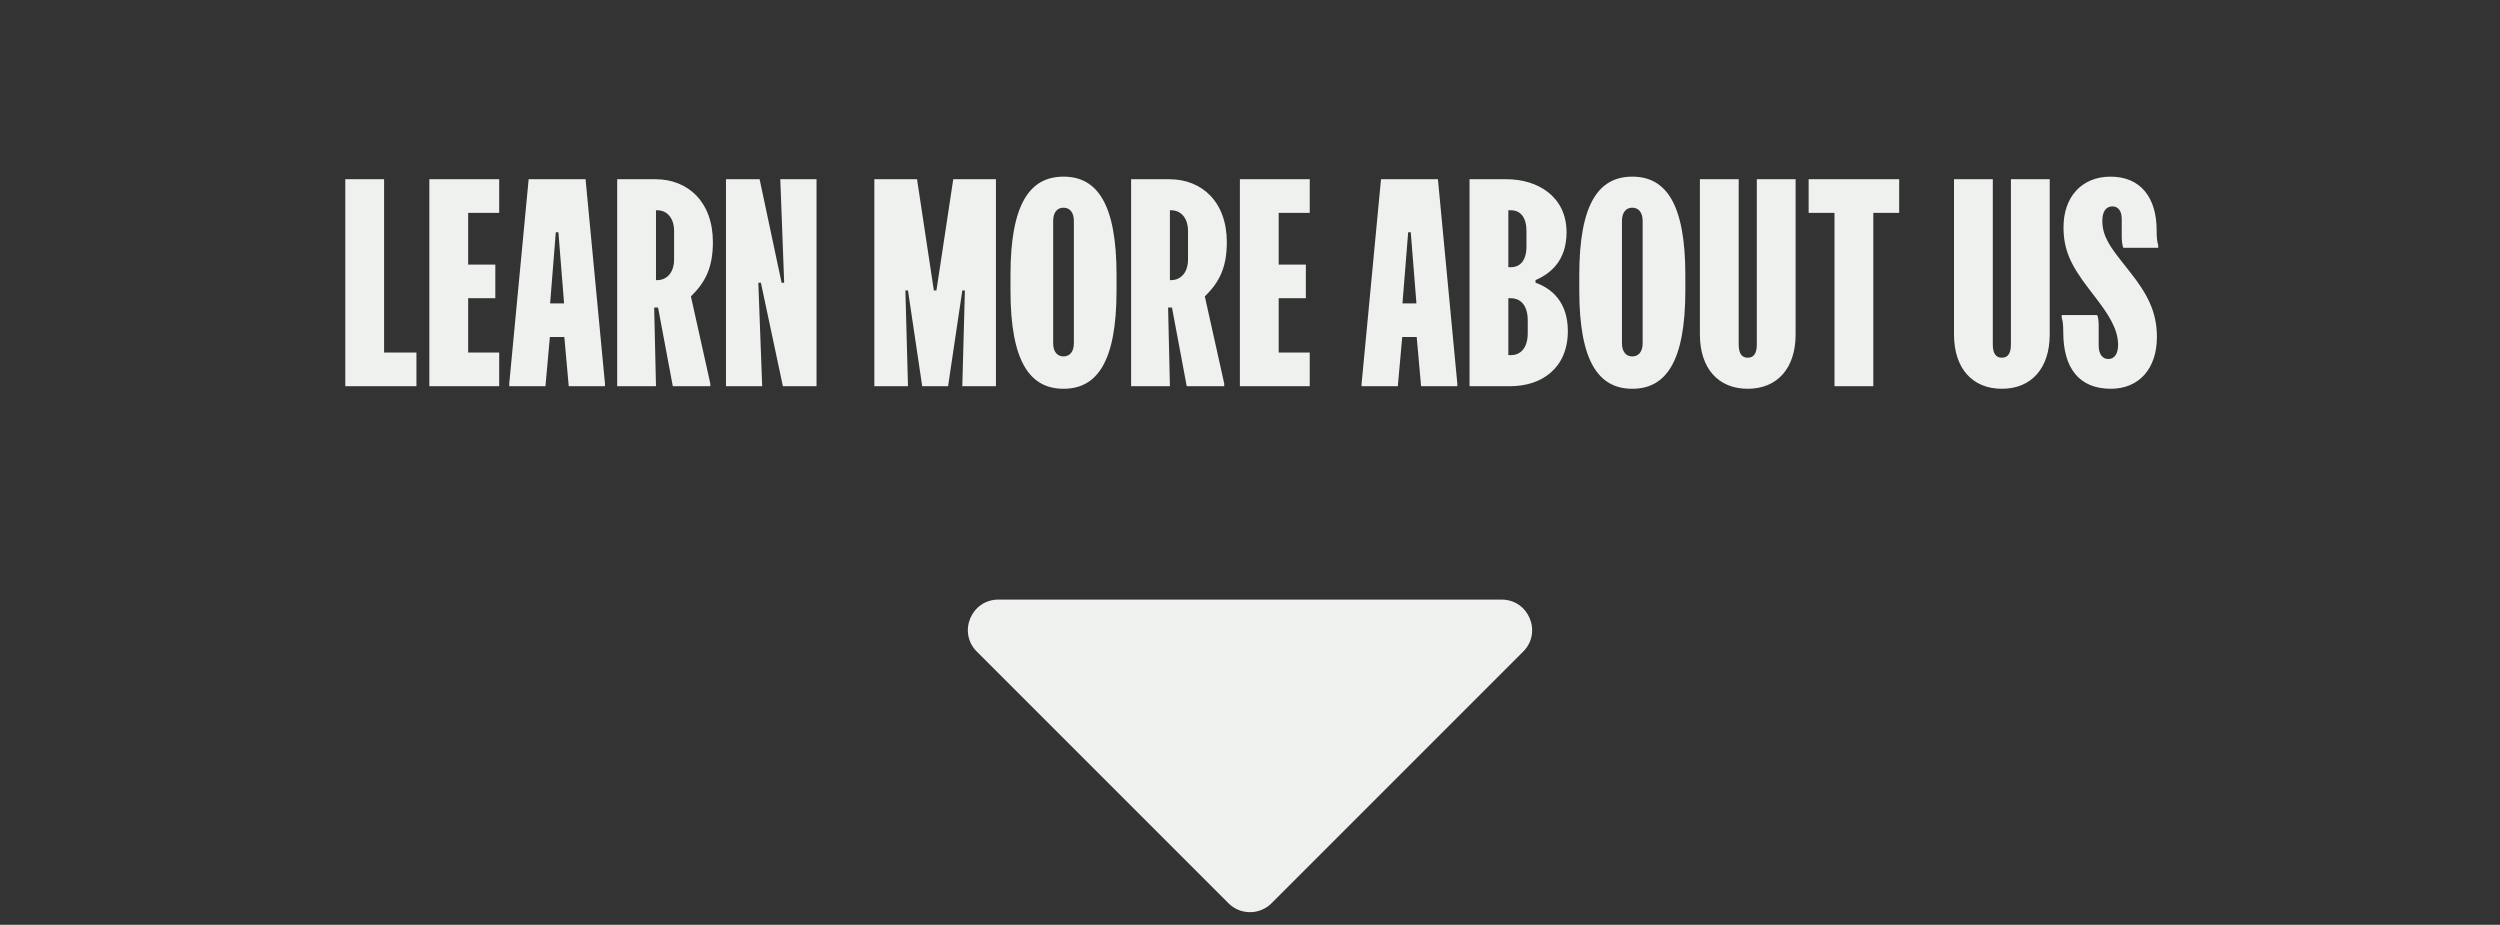
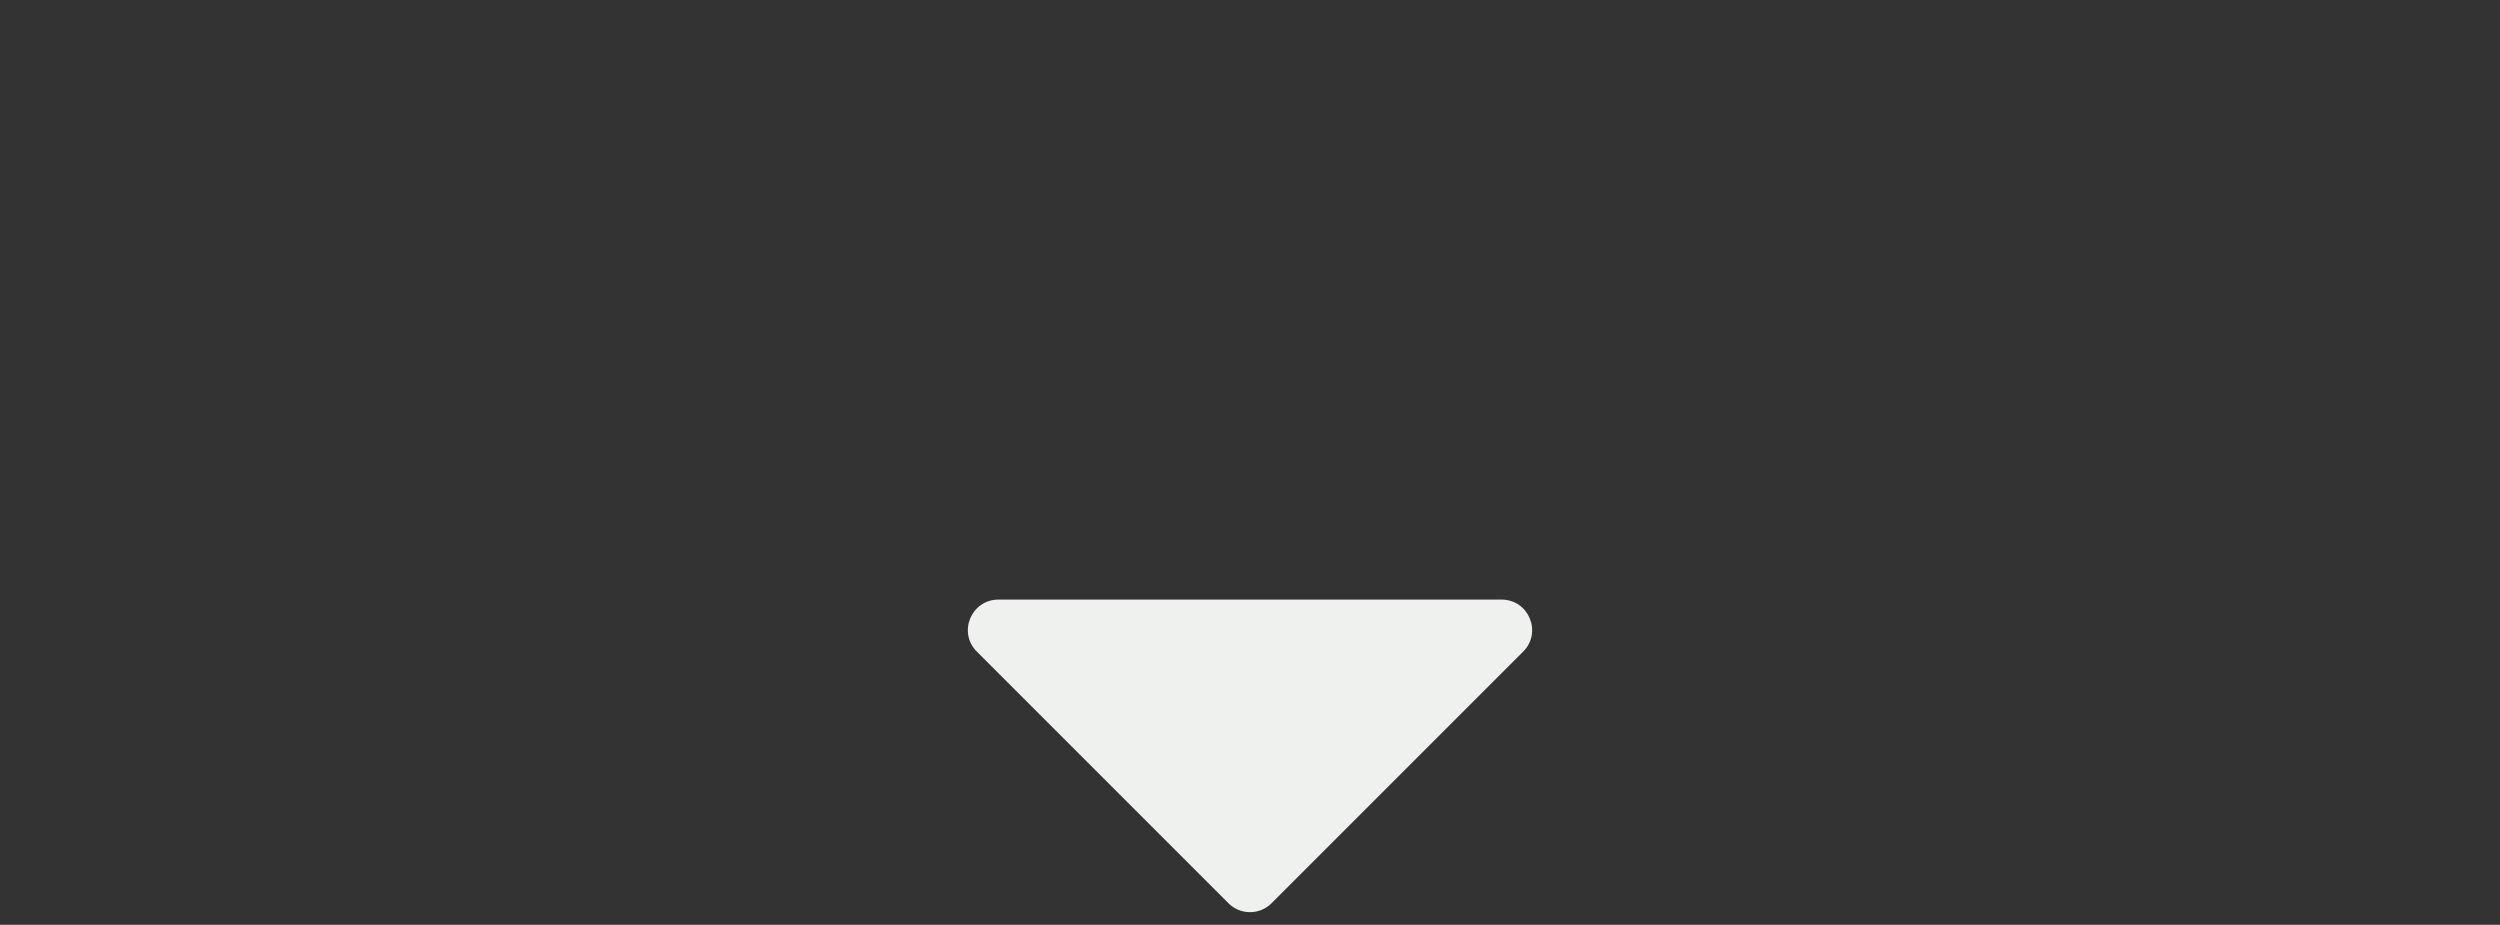
<svg xmlns="http://www.w3.org/2000/svg" width="246" height="91" viewBox="0 0 246 91" fill="none">
  <rect x="0" y="0" width="246" height="91" fill="#333333" stroke="none" />
  <path d="M147.757 59C150.43 59 151.769 62.231 149.879 64.121L125.121 88.879C123.95 90.05 122.05 90.05 120.879 88.879L96.121 64.121C94.231 62.231 95.57 59 98.243 59L147.757 59Z" fill="#EFF1EF" />
-   <path d="M33.977 17.636H37.795V34.691H40.977V38H33.977V17.636ZM42.248 17.636H49.121V20.945H46.066V26.036H48.739V29.346H46.066V34.691H49.121V38H42.248V17.636ZM52.019 17.636H57.619L59.528 37.745V38H55.964L55.531 33.164H54.106L53.673 38H50.11V37.745L52.019 17.636ZM54.131 29.855H55.506L54.946 22.855H54.691L54.131 29.855ZM60.731 17.636H64.498C67.706 17.636 70.149 19.876 70.149 23.822C70.149 26.367 69.386 27.793 67.986 29.167L69.895 37.745V38H66.204L64.753 30.262H64.371L64.549 38H60.731V17.636ZM64.549 20.691V27.564H64.677C65.567 27.564 66.331 26.876 66.331 25.527V22.727C66.331 21.378 65.567 20.691 64.677 20.691H64.549ZM71.436 17.636H74.745L76.908 27.818H77.163L76.781 17.636H80.345V38H77.036L74.872 27.818H74.618L74.999 38H71.436V17.636ZM86.036 17.636H90.236L91.891 28.582H92.145L93.8 17.636H98V38H94.691L94.945 28.582H94.691L93.291 38H90.745L89.345 28.582H89.091L89.345 38H86.036V17.636ZM99.432 28.582V27.055C99.432 20.055 101.341 17.382 104.65 17.382C107.959 17.382 109.868 20.055 109.868 27.055V28.582C109.868 35.582 107.959 38.255 104.65 38.255C101.341 38.255 99.432 35.582 99.432 28.582ZM103.632 21.735V33.775C103.632 34.614 104.039 35.073 104.65 35.073C105.261 35.073 105.668 34.614 105.668 33.775V21.735C105.668 20.895 105.261 20.436 104.65 20.436C104.039 20.436 103.632 20.895 103.632 21.735ZM111.301 17.636H115.068C118.275 17.636 120.719 19.876 120.719 23.822C120.719 26.367 119.955 27.793 118.555 29.167L120.464 37.745V38H116.773L115.322 30.262H114.941L115.119 38H111.301V17.636ZM115.119 20.691V27.564H115.246C116.137 27.564 116.901 26.876 116.901 25.527V22.727C116.901 21.378 116.137 20.691 115.246 20.691H115.119ZM122.005 17.636H128.878V20.945H125.823V26.036H128.496V29.346H125.823V34.691H128.878V38H122.005V17.636ZM135.891 17.636H141.491L143.4 37.745V38H139.836L139.403 33.164H137.978L137.545 38H133.982V37.745L135.891 17.636ZM138.003 29.855H139.378L138.818 22.855H138.563L138.003 29.855ZM144.603 17.636H148.243C151.349 17.636 154.149 19.367 154.149 22.855C154.149 25.654 152.57 26.927 151.094 27.564V27.818C152.672 28.378 154.276 29.702 154.276 32.578C154.276 36.193 151.73 38 148.625 38H144.603V17.636ZM148.421 20.691V26.291H148.676C149.567 26.291 150.203 25.654 150.203 24.255V22.727C150.203 21.327 149.567 20.691 148.676 20.691H148.421ZM148.421 29.346V34.946H148.676C149.567 34.946 150.33 34.309 150.33 32.782V31.509C150.33 29.982 149.567 29.346 148.676 29.346H148.421ZM155.401 28.582V27.055C155.401 20.055 157.31 17.382 160.619 17.382C163.928 17.382 165.837 20.055 165.837 27.055V28.582C165.837 35.582 163.928 38.255 160.619 38.255C157.31 38.255 155.401 35.582 155.401 28.582ZM159.601 21.735V33.775C159.601 34.614 160.008 35.073 160.619 35.073C161.23 35.073 161.637 34.614 161.637 33.775V21.735C161.637 20.895 161.23 20.436 160.619 20.436C160.008 20.436 159.601 20.895 159.601 21.735ZM172.87 17.636H176.688V32.909C176.688 36.218 174.906 38.255 171.979 38.255C169.052 38.255 167.27 36.218 167.27 32.909V17.636H171.088V33.902C171.088 34.742 171.368 35.2 171.979 35.2C172.59 35.2 172.87 34.742 172.87 33.902V17.636ZM177.97 17.636H186.879V20.945H184.334V38H180.515V20.945H177.97V17.636ZM197.874 17.636H201.692V32.909C201.692 36.218 199.911 38.255 196.983 38.255C194.056 38.255 192.274 36.218 192.274 32.909V17.636H196.092V33.902C196.092 34.742 196.372 35.2 196.983 35.2C197.594 35.2 197.874 34.742 197.874 33.902V17.636ZM202.872 31H206.36C206.487 31.255 206.512 31.713 206.512 32.145V34.029C206.512 34.818 206.869 35.327 207.454 35.327C208.065 35.327 208.421 34.818 208.421 33.927C208.421 32.298 207.352 30.796 206.232 29.32L205.494 28.353C203.763 26.087 203.05 24.585 203.05 22.346C203.05 19.418 204.807 17.382 207.683 17.382C210.61 17.382 212.214 19.418 212.214 22.651C212.214 23.262 212.24 23.72 212.367 24.127V24.382H208.93C208.829 24.102 208.778 23.72 208.778 23.236V21.531C208.778 20.716 208.396 20.309 207.861 20.309C207.301 20.309 206.869 20.716 206.869 21.735C206.869 23.236 207.658 24.305 208.778 25.731L209.541 26.698C211.298 28.913 212.24 30.669 212.24 33.164C212.24 36.269 210.483 38.255 207.709 38.255C204.603 38.255 203.025 36.244 203.025 32.68C203.025 32.069 203 31.636 202.872 31.255V31Z" fill="#EFF1EF" />
</svg>